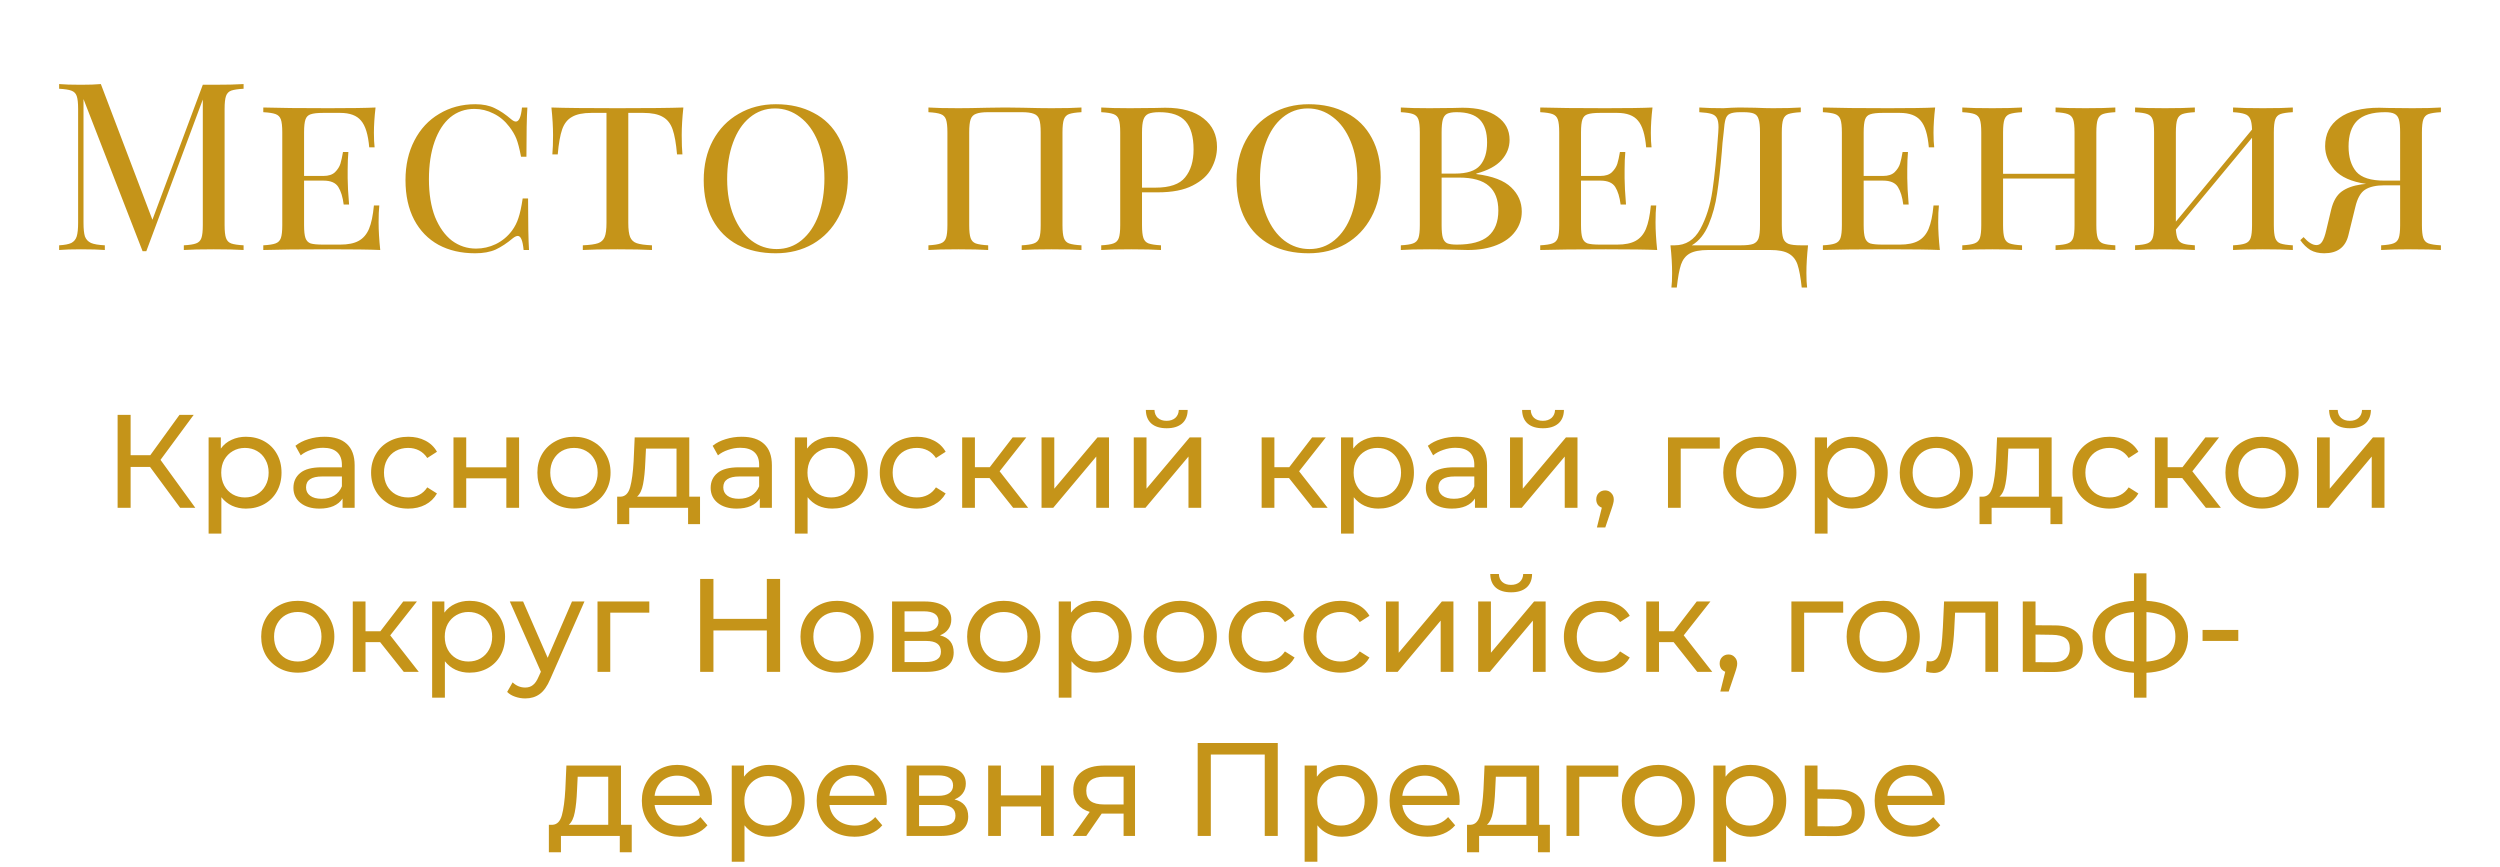
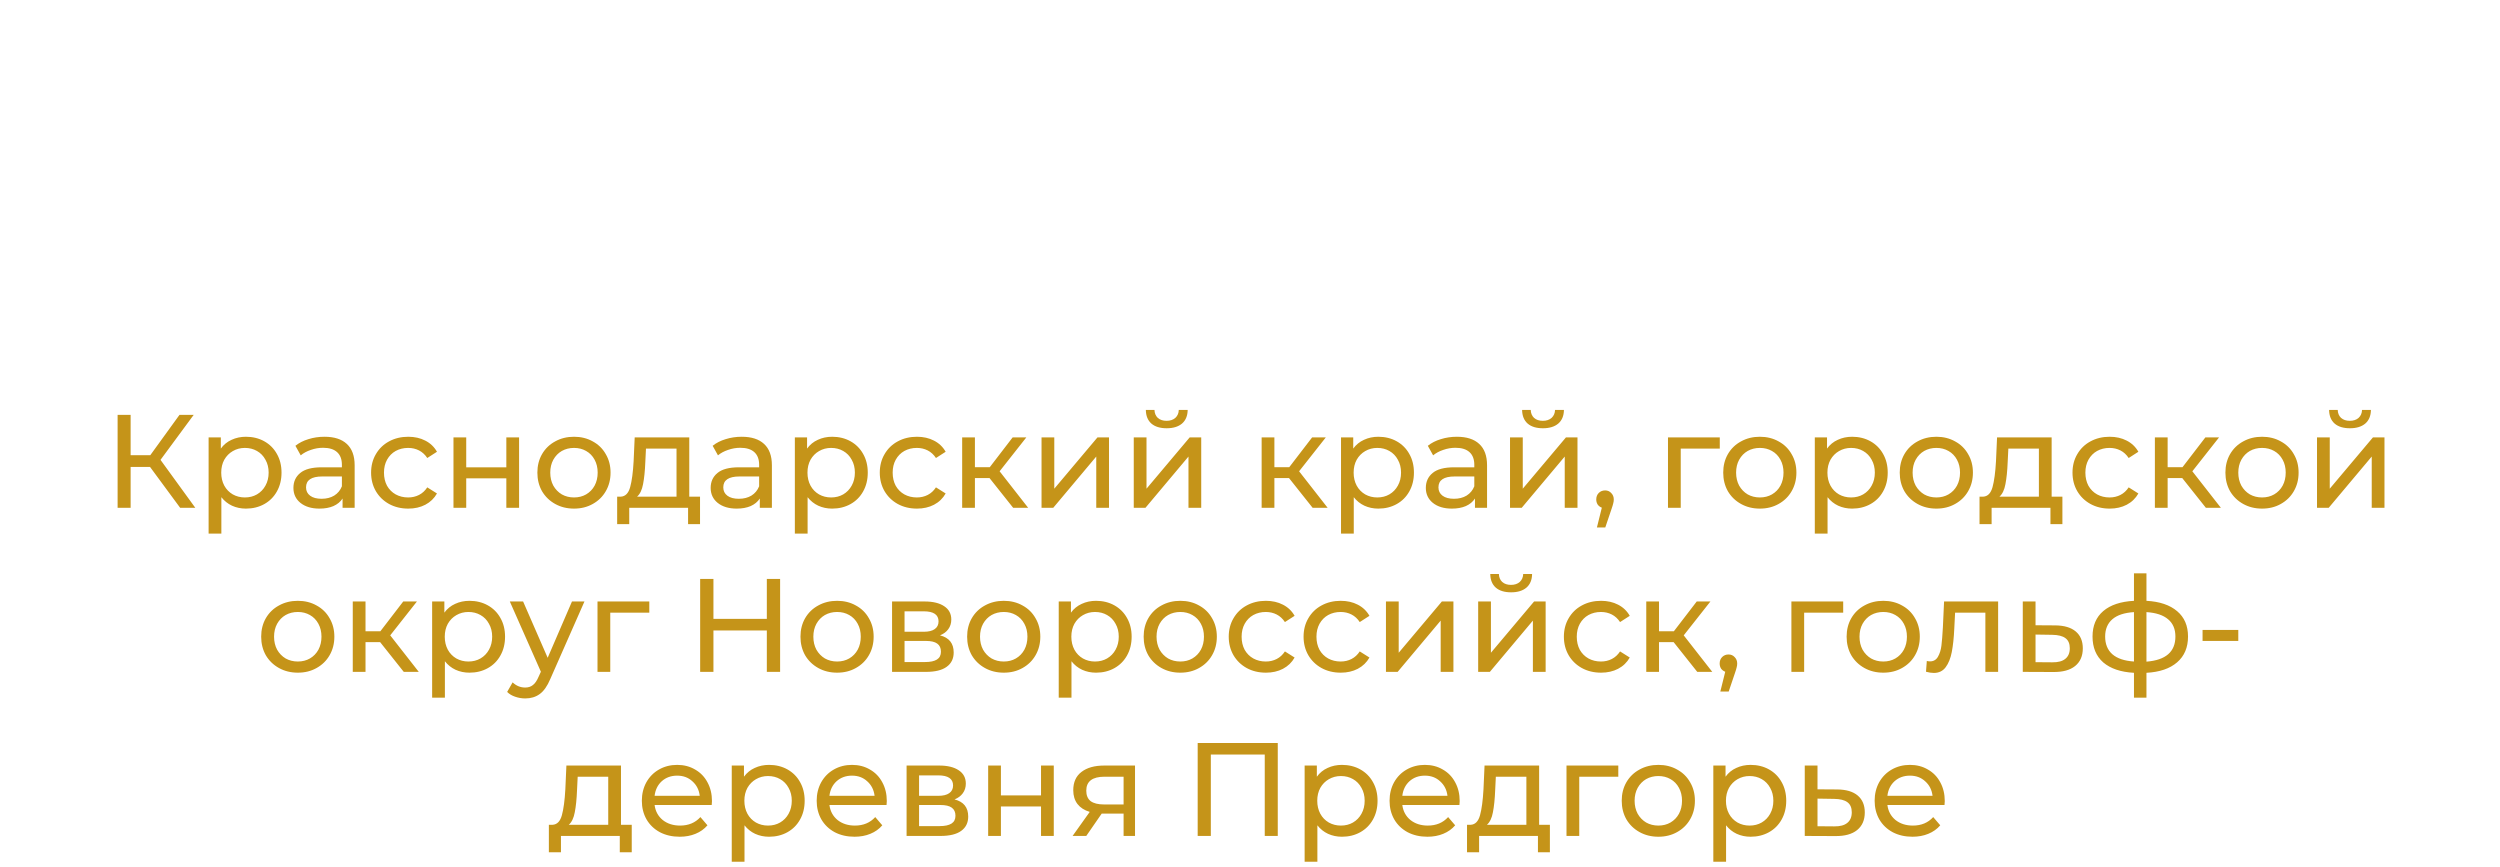
<svg xmlns="http://www.w3.org/2000/svg" width="320" height="111" viewBox="0 0 320 111" fill="none">
-   <path d="M31.179 11.36C30.459 11.4 29.929 11.48 29.589 11.6C29.269 11.72 29.049 11.95 28.929 12.29C28.809 12.63 28.749 13.18 28.749 13.94V28.82C28.749 29.58 28.809 30.13 28.929 30.47C29.049 30.81 29.269 31.04 29.589 31.16C29.929 31.28 30.459 31.36 31.179 31.4V32C30.259 31.94 28.989 31.91 27.369 31.91C25.649 31.91 24.369 31.94 23.529 32V31.4C24.249 31.36 24.769 31.28 25.089 31.16C25.429 31.04 25.659 30.81 25.779 30.47C25.899 30.13 25.959 29.58 25.959 28.82V12.74L18.729 32.15H18.249L10.689 12.68V28.52C10.689 29.3 10.749 29.88 10.869 30.26C11.009 30.64 11.269 30.92 11.649 31.1C12.029 31.26 12.619 31.36 13.419 31.4V32C12.699 31.94 11.679 31.91 10.359 31.91C9.159 31.91 8.229 31.94 7.569 32V31.4C8.269 31.36 8.789 31.26 9.129 31.1C9.469 30.92 9.699 30.64 9.819 30.26C9.939 29.86 9.999 29.28 9.999 28.52V13.94C9.999 13.18 9.939 12.63 9.819 12.29C9.699 11.95 9.469 11.72 9.129 11.6C8.809 11.48 8.289 11.4 7.569 11.36V10.76C8.229 10.82 9.159 10.85 10.359 10.85C11.399 10.85 12.249 10.82 12.909 10.76L19.509 28.13L25.959 10.85H27.369C28.989 10.85 30.259 10.82 31.179 10.76V11.36ZM48.461 28.46C48.461 29.5 48.531 30.68 48.671 32C47.371 31.94 45.181 31.91 42.101 31.91C38.401 31.91 35.601 31.94 33.701 32V31.4C34.421 31.36 34.941 31.28 35.261 31.16C35.601 31.04 35.831 30.81 35.951 30.47C36.071 30.13 36.131 29.58 36.131 28.82V16.94C36.131 16.18 36.071 15.63 35.951 15.29C35.831 14.95 35.601 14.72 35.261 14.6C34.941 14.48 34.421 14.4 33.701 14.36V13.76C35.601 13.82 38.401 13.85 42.101 13.85C44.901 13.85 46.891 13.82 48.071 13.76C47.931 14.96 47.861 16.04 47.861 17C47.861 17.78 47.891 18.4 47.951 18.86H47.261C47.121 17.22 46.771 16.08 46.211 15.44C45.671 14.78 44.781 14.45 43.541 14.45H41.351C40.631 14.45 40.101 14.51 39.761 14.63C39.441 14.73 39.221 14.95 39.101 15.29C38.981 15.63 38.921 16.18 38.921 16.94V22.52H41.411C42.051 22.52 42.541 22.36 42.881 22.04C43.221 21.7 43.451 21.34 43.571 20.96C43.691 20.56 43.801 20.06 43.901 19.46H44.591C44.531 20.14 44.501 20.88 44.501 21.68V22.82C44.501 23.6 44.561 24.72 44.681 26.18H43.991C43.871 25.22 43.641 24.47 43.301 23.93C42.961 23.39 42.331 23.12 41.411 23.12H38.921V28.82C38.921 29.58 38.981 30.13 39.101 30.47C39.221 30.81 39.441 31.04 39.761 31.16C40.101 31.26 40.631 31.31 41.351 31.31H43.541C44.541 31.31 45.331 31.15 45.911 30.83C46.491 30.51 46.931 30 47.231 29.3C47.531 28.58 47.741 27.58 47.861 26.3H48.551C48.491 26.84 48.461 27.56 48.461 28.46ZM60.843 13.34C61.823 13.34 62.653 13.51 63.333 13.85C64.013 14.17 64.723 14.65 65.463 15.29C65.683 15.47 65.873 15.56 66.033 15.56C66.433 15.56 66.693 14.96 66.813 13.76H67.503C67.423 14.96 67.383 17.06 67.383 20.06H66.693C66.493 19.02 66.293 18.25 66.093 17.75C65.893 17.25 65.593 16.74 65.193 16.22C64.633 15.48 63.963 14.92 63.183 14.54C62.403 14.14 61.583 13.94 60.723 13.94C59.543 13.94 58.513 14.3 57.633 15.02C56.773 15.74 56.103 16.78 55.623 18.14C55.143 19.5 54.903 21.1 54.903 22.94C54.903 24.82 55.163 26.43 55.683 27.77C56.223 29.09 56.943 30.1 57.843 30.8C58.763 31.48 59.793 31.82 60.933 31.82C61.813 31.82 62.653 31.63 63.453 31.25C64.273 30.85 64.963 30.28 65.523 29.54C65.903 29.02 66.183 28.47 66.363 27.89C66.563 27.31 66.743 26.48 66.903 25.4H67.593C67.593 28.54 67.633 30.74 67.713 32H67.023C66.963 31.38 66.873 30.93 66.753 30.65C66.633 30.35 66.473 30.2 66.273 30.2C66.113 30.2 65.913 30.29 65.673 30.47C64.913 31.11 64.173 31.6 63.453 31.94C62.733 32.26 61.853 32.42 60.813 32.42C59.033 32.42 57.473 32.06 56.133 31.34C54.793 30.6 53.753 29.53 53.013 28.13C52.273 26.71 51.903 25.02 51.903 23.06C51.903 21.14 52.283 19.45 53.043 17.99C53.803 16.51 54.863 15.37 56.223 14.57C57.583 13.75 59.123 13.34 60.843 13.34ZM87.471 13.76C87.331 15.08 87.26 16.26 87.26 17.3C87.26 18.34 87.29 19.16 87.35 19.76H86.66C86.54 18.36 86.35 17.29 86.091 16.55C85.831 15.81 85.41 15.28 84.831 14.96C84.251 14.62 83.421 14.45 82.341 14.45H80.421V28.52C80.421 29.36 80.501 29.97 80.66 30.35C80.82 30.73 81.1 30.99 81.501 31.13C81.9 31.27 82.55 31.36 83.451 31.4V32C82.41 31.94 80.941 31.91 79.04 31.91C77.04 31.91 75.561 31.94 74.6 32V31.4C75.501 31.36 76.15 31.27 76.55 31.13C76.951 30.99 77.231 30.73 77.391 30.35C77.55 29.97 77.63 29.36 77.63 28.52V14.45H75.71C74.63 14.45 73.8 14.62 73.221 14.96C72.641 15.28 72.221 15.81 71.96 16.55C71.701 17.29 71.51 18.36 71.391 19.76H70.701C70.76 19.12 70.79 18.3 70.79 17.3C70.79 16.26 70.721 15.08 70.581 13.76C72.24 13.82 75.061 13.85 79.04 13.85C83.001 13.85 85.811 13.82 87.471 13.76ZM99.316 13.34C101.156 13.34 102.766 13.71 104.146 14.45C105.546 15.17 106.626 16.24 107.386 17.66C108.146 19.06 108.526 20.74 108.526 22.7C108.526 24.62 108.126 26.32 107.326 27.8C106.546 29.26 105.456 30.4 104.056 31.22C102.656 32.02 101.066 32.42 99.286 32.42C97.446 32.42 95.826 32.06 94.426 31.34C93.046 30.6 91.976 29.53 91.216 28.13C90.456 26.71 90.076 25.02 90.076 23.06C90.076 21.14 90.466 19.45 91.246 17.99C92.046 16.51 93.146 15.37 94.546 14.57C95.946 13.75 97.536 13.34 99.316 13.34ZM99.196 13.88C97.976 13.88 96.896 14.27 95.956 15.05C95.036 15.81 94.326 16.88 93.826 18.26C93.326 19.62 93.076 21.18 93.076 22.94C93.076 24.72 93.356 26.29 93.916 27.65C94.476 29.01 95.236 30.06 96.196 30.8C97.156 31.52 98.226 31.88 99.406 31.88C100.626 31.88 101.696 31.5 102.616 30.74C103.556 29.96 104.276 28.89 104.776 27.53C105.276 26.15 105.526 24.58 105.526 22.82C105.526 21.04 105.246 19.47 104.686 18.11C104.126 16.75 103.366 15.71 102.406 14.99C101.446 14.25 100.376 13.88 99.196 13.88ZM138.428 14.36C137.708 14.4 137.178 14.48 136.838 14.6C136.518 14.72 136.298 14.95 136.178 15.29C136.058 15.63 135.998 16.18 135.998 16.94V28.82C135.998 29.58 136.058 30.13 136.178 30.47C136.298 30.81 136.518 31.04 136.838 31.16C137.178 31.28 137.708 31.36 138.428 31.4V32C137.588 31.94 136.308 31.91 134.588 31.91C132.988 31.91 131.718 31.94 130.778 32V31.4C131.498 31.36 132.018 31.28 132.338 31.16C132.678 31.04 132.908 30.81 133.028 30.47C133.148 30.13 133.208 29.58 133.208 28.82V16.94C133.208 16.18 133.148 15.63 133.028 15.29C132.908 14.93 132.678 14.69 132.338 14.57C131.998 14.43 131.478 14.36 130.778 14.36H126.488C125.788 14.36 125.268 14.43 124.928 14.57C124.588 14.69 124.358 14.93 124.238 15.29C124.118 15.63 124.058 16.18 124.058 16.94V28.82C124.058 29.58 124.118 30.13 124.238 30.47C124.358 30.81 124.578 31.04 124.898 31.16C125.238 31.28 125.768 31.36 126.488 31.4V32C125.568 31.94 124.298 31.91 122.678 31.91C120.958 31.91 119.678 31.94 118.838 32V31.4C119.558 31.36 120.078 31.28 120.398 31.16C120.738 31.04 120.968 30.81 121.088 30.47C121.208 30.13 121.268 29.58 121.268 28.82V16.94C121.268 16.18 121.208 15.63 121.088 15.29C120.968 14.95 120.738 14.72 120.398 14.6C120.078 14.48 119.558 14.4 118.838 14.36V13.76C119.678 13.82 120.958 13.85 122.678 13.85C123.598 13.85 124.838 13.83 126.398 13.79L128.678 13.76L130.928 13.79C132.448 13.83 133.668 13.85 134.588 13.85C136.308 13.85 137.588 13.82 138.428 13.76V14.36ZM146.177 24.62V28.82C146.177 29.58 146.237 30.13 146.357 30.47C146.477 30.81 146.697 31.04 147.017 31.16C147.357 31.28 147.887 31.36 148.607 31.4V32C147.687 31.94 146.417 31.91 144.797 31.91C143.077 31.91 141.797 31.94 140.957 32V31.4C141.677 31.36 142.197 31.28 142.517 31.16C142.857 31.04 143.087 30.81 143.207 30.47C143.327 30.13 143.387 29.58 143.387 28.82V16.94C143.387 16.18 143.327 15.63 143.207 15.29C143.087 14.95 142.857 14.72 142.517 14.6C142.197 14.48 141.677 14.4 140.957 14.36V13.76C141.797 13.82 143.017 13.85 144.617 13.85L147.857 13.82C148.237 13.8 148.667 13.79 149.147 13.79C151.287 13.79 152.927 14.25 154.067 15.17C155.207 16.07 155.777 17.28 155.777 18.8C155.777 19.76 155.537 20.68 155.057 21.56C154.597 22.44 153.797 23.17 152.657 23.75C151.537 24.33 150.047 24.62 148.187 24.62H146.177ZM148.397 14.36C147.777 14.36 147.307 14.43 146.987 14.57C146.687 14.71 146.477 14.96 146.357 15.32C146.237 15.68 146.177 16.22 146.177 16.94V24.02H147.887C149.727 24.02 150.997 23.58 151.697 22.7C152.417 21.82 152.777 20.63 152.777 19.13C152.777 17.51 152.437 16.31 151.757 15.53C151.077 14.75 149.957 14.36 148.397 14.36ZM167.519 13.34C169.359 13.34 170.969 13.71 172.349 14.45C173.749 15.17 174.829 16.24 175.589 17.66C176.349 19.06 176.729 20.74 176.729 22.7C176.729 24.62 176.329 26.32 175.529 27.8C174.749 29.26 173.659 30.4 172.259 31.22C170.859 32.02 169.269 32.42 167.489 32.42C165.649 32.42 164.029 32.06 162.629 31.34C161.249 30.6 160.179 29.53 159.419 28.13C158.659 26.71 158.279 25.02 158.279 23.06C158.279 21.14 158.669 19.45 159.449 17.99C160.249 16.51 161.349 15.37 162.749 14.57C164.149 13.75 165.739 13.34 167.519 13.34ZM167.399 13.88C166.179 13.88 165.099 14.27 164.159 15.05C163.239 15.81 162.529 16.88 162.029 18.26C161.529 19.62 161.279 21.18 161.279 22.94C161.279 24.72 161.559 26.29 162.119 27.65C162.679 29.01 163.439 30.06 164.399 30.8C165.359 31.52 166.429 31.88 167.609 31.88C168.829 31.88 169.899 31.5 170.819 30.74C171.759 29.96 172.479 28.89 172.979 27.53C173.479 26.15 173.729 24.58 173.729 22.82C173.729 21.04 173.449 19.47 172.889 18.11C172.329 16.75 171.569 15.71 170.609 14.99C169.649 14.25 168.579 13.88 167.399 13.88ZM188.967 22.28C191.047 22.54 192.537 23.11 193.437 23.99C194.337 24.85 194.787 25.88 194.787 27.08C194.787 28.04 194.507 28.89 193.947 29.63C193.407 30.37 192.617 30.95 191.577 31.37C190.537 31.79 189.307 32 187.887 32C187.387 32 186.957 31.99 186.597 31.97C185.357 31.93 184.167 31.91 183.027 31.91C181.387 31.91 180.147 31.94 179.307 32V31.4C180.027 31.36 180.547 31.28 180.867 31.16C181.207 31.04 181.437 30.81 181.557 30.47C181.677 30.13 181.737 29.58 181.737 28.82V16.94C181.737 16.18 181.677 15.63 181.557 15.29C181.437 14.95 181.207 14.72 180.867 14.6C180.547 14.48 180.027 14.4 179.307 14.36V13.76C180.147 13.82 181.367 13.85 182.967 13.85L186.027 13.82C186.367 13.8 186.757 13.79 187.197 13.79C189.137 13.79 190.627 14.17 191.667 14.93C192.707 15.67 193.227 16.66 193.227 17.9C193.227 18.86 192.887 19.72 192.207 20.48C191.527 21.24 190.447 21.82 188.967 22.22V22.28ZM186.447 14.36C185.907 14.36 185.497 14.43 185.217 14.57C184.957 14.71 184.777 14.96 184.677 15.32C184.577 15.68 184.527 16.22 184.527 16.94V22.22H186.237C187.777 22.22 188.847 21.87 189.447 21.17C190.047 20.47 190.347 19.49 190.347 18.23C190.347 16.93 190.037 15.96 189.417 15.32C188.797 14.68 187.807 14.36 186.447 14.36ZM186.477 31.31C188.297 31.31 189.637 30.95 190.497 30.23C191.357 29.49 191.787 28.4 191.787 26.96C191.787 25.56 191.387 24.51 190.587 23.81C189.787 23.09 188.507 22.73 186.747 22.73H184.527V28.82C184.527 29.54 184.577 30.07 184.677 30.41C184.777 30.75 184.957 30.99 185.217 31.13C185.497 31.25 185.917 31.31 186.477 31.31ZM211.909 28.46C211.909 29.5 211.979 30.68 212.119 32C210.819 31.94 208.629 31.91 205.549 31.91C201.849 31.91 199.049 31.94 197.149 32V31.4C197.869 31.36 198.389 31.28 198.709 31.16C199.049 31.04 199.279 30.81 199.399 30.47C199.519 30.13 199.579 29.58 199.579 28.82V16.94C199.579 16.18 199.519 15.63 199.399 15.29C199.279 14.95 199.049 14.72 198.709 14.6C198.389 14.48 197.869 14.4 197.149 14.36V13.76C199.049 13.82 201.849 13.85 205.549 13.85C208.349 13.85 210.339 13.82 211.519 13.76C211.379 14.96 211.309 16.04 211.309 17C211.309 17.78 211.339 18.4 211.399 18.86H210.709C210.569 17.22 210.219 16.08 209.659 15.44C209.119 14.78 208.229 14.45 206.989 14.45H204.799C204.079 14.45 203.549 14.51 203.209 14.63C202.889 14.73 202.669 14.95 202.549 15.29C202.429 15.63 202.369 16.18 202.369 16.94V22.52H204.859C205.499 22.52 205.989 22.36 206.329 22.04C206.669 21.7 206.899 21.34 207.019 20.96C207.139 20.56 207.249 20.06 207.349 19.46H208.039C207.979 20.14 207.949 20.88 207.949 21.68V22.82C207.949 23.6 208.009 24.72 208.129 26.18H207.439C207.319 25.22 207.089 24.47 206.749 23.93C206.409 23.39 205.779 23.12 204.859 23.12H202.369V28.82C202.369 29.58 202.429 30.13 202.549 30.47C202.669 30.81 202.889 31.04 203.209 31.16C203.549 31.26 204.079 31.31 204.799 31.31H206.989C207.989 31.31 208.779 31.15 209.359 30.83C209.939 30.51 210.379 30 210.679 29.3C210.979 28.58 211.189 27.58 211.309 26.3H211.999C211.939 26.84 211.909 27.56 211.909 28.46ZM231.43 31.4C231.29 32.72 231.22 33.9 231.22 34.94C231.22 35.74 231.25 36.36 231.31 36.8H230.62C230.48 35.5 230.3 34.52 230.08 33.86C229.86 33.22 229.48 32.75 228.94 32.45C228.42 32.15 227.64 32 226.6 32H218.65C217.61 32 216.82 32.15 216.28 32.45C215.76 32.75 215.39 33.22 215.17 33.86C214.95 34.52 214.77 35.5 214.63 36.8H213.94C214 36.36 214.03 35.74 214.03 34.94C214.03 33.9 213.96 32.72 213.82 31.4H214.36C215.78 31.4 216.87 30.71 217.63 29.33C218.39 27.93 218.91 26.29 219.19 24.41C219.47 22.53 219.72 20.04 219.94 16.94C219.96 16.78 219.97 16.56 219.97 16.28C219.97 15.76 219.9 15.37 219.76 15.11C219.62 14.85 219.38 14.67 219.04 14.57C218.7 14.47 218.19 14.4 217.51 14.36V13.76C218.35 13.82 219.38 13.85 220.6 13.85C220.82 13.85 221.17 13.83 221.65 13.79L222.64 13.76L224.65 13.79C225.57 13.83 226.33 13.85 226.93 13.85C228.47 13.85 229.66 13.82 230.5 13.76V14.36C229.78 14.4 229.25 14.48 228.91 14.6C228.59 14.72 228.37 14.95 228.25 15.29C228.13 15.63 228.07 16.18 228.07 16.94V28.82C228.07 29.58 228.13 30.14 228.25 30.5C228.37 30.84 228.6 31.08 228.94 31.22C229.28 31.34 229.8 31.4 230.5 31.4H231.43ZM225.28 16.94C225.28 16.18 225.22 15.62 225.1 15.26C225 14.9 224.8 14.66 224.5 14.54C224.22 14.42 223.77 14.36 223.15 14.36H222.76C222.14 14.36 221.69 14.43 221.41 14.57C221.15 14.69 220.97 14.92 220.87 15.26C220.77 15.58 220.69 16.14 220.63 16.94C220.57 17.4 220.52 17.85 220.48 18.29C220.46 18.71 220.43 19.1 220.39 19.46C220.21 21.56 220.01 23.32 219.79 24.74C219.59 26.16 219.23 27.49 218.71 28.73C218.19 29.97 217.47 30.86 216.55 31.4H222.85C223.55 31.4 224.07 31.34 224.41 31.22C224.75 31.08 224.98 30.84 225.1 30.5C225.22 30.14 225.28 29.58 225.28 28.82V16.94ZM248.09 28.46C248.09 29.5 248.16 30.68 248.3 32C247 31.94 244.81 31.91 241.73 31.91C238.03 31.91 235.23 31.94 233.33 32V31.4C234.05 31.36 234.57 31.28 234.89 31.16C235.23 31.04 235.46 30.81 235.58 30.47C235.7 30.13 235.76 29.58 235.76 28.82V16.94C235.76 16.18 235.7 15.63 235.58 15.29C235.46 14.95 235.23 14.72 234.89 14.6C234.57 14.48 234.05 14.4 233.33 14.36V13.76C235.23 13.82 238.03 13.85 241.73 13.85C244.53 13.85 246.52 13.82 247.7 13.76C247.56 14.96 247.49 16.04 247.49 17C247.49 17.78 247.52 18.4 247.58 18.86H246.89C246.75 17.22 246.4 16.08 245.84 15.44C245.3 14.78 244.41 14.45 243.17 14.45H240.98C240.26 14.45 239.73 14.51 239.39 14.63C239.07 14.73 238.85 14.95 238.73 15.29C238.61 15.63 238.55 16.18 238.55 16.94V22.52H241.04C241.68 22.52 242.17 22.36 242.51 22.04C242.85 21.7 243.08 21.34 243.2 20.96C243.32 20.56 243.43 20.06 243.53 19.46H244.22C244.16 20.14 244.13 20.88 244.13 21.68V22.82C244.13 23.6 244.19 24.72 244.31 26.18H243.62C243.5 25.22 243.27 24.47 242.93 23.93C242.59 23.39 241.96 23.12 241.04 23.12H238.55V28.82C238.55 29.58 238.61 30.13 238.73 30.47C238.85 30.81 239.07 31.04 239.39 31.16C239.73 31.26 240.26 31.31 240.98 31.31H243.17C244.17 31.31 244.96 31.15 245.54 30.83C246.12 30.51 246.56 30 246.86 29.3C247.16 28.58 247.37 27.58 247.49 26.3H248.18C248.12 26.84 248.09 27.56 248.09 28.46ZM270.762 14.36C270.042 14.4 269.512 14.48 269.172 14.6C268.852 14.72 268.632 14.95 268.512 15.29C268.392 15.63 268.332 16.18 268.332 16.94V28.82C268.332 29.58 268.392 30.13 268.512 30.47C268.632 30.81 268.852 31.04 269.172 31.16C269.512 31.28 270.042 31.36 270.762 31.4V32C269.922 31.94 268.642 31.91 266.922 31.91C265.322 31.91 264.052 31.94 263.112 32V31.4C263.832 31.36 264.352 31.28 264.672 31.16C265.012 31.04 265.242 30.81 265.362 30.47C265.482 30.13 265.542 29.58 265.542 28.82V22.85H256.392V28.82C256.392 29.58 256.452 30.13 256.572 30.47C256.692 30.81 256.912 31.04 257.232 31.16C257.572 31.28 258.102 31.36 258.822 31.4V32C257.902 31.94 256.632 31.91 255.012 31.91C253.292 31.91 252.012 31.94 251.172 32V31.4C251.892 31.36 252.412 31.28 252.732 31.16C253.072 31.04 253.302 30.81 253.422 30.47C253.542 30.13 253.602 29.58 253.602 28.82V16.94C253.602 16.18 253.542 15.63 253.422 15.29C253.302 14.95 253.072 14.72 252.732 14.6C252.412 14.48 251.892 14.4 251.172 14.36V13.76C252.012 13.82 253.292 13.85 255.012 13.85C256.612 13.85 257.882 13.82 258.822 13.76V14.36C258.102 14.4 257.572 14.48 257.232 14.6C256.912 14.72 256.692 14.95 256.572 15.29C256.452 15.63 256.392 16.18 256.392 16.94V22.25H265.542V16.94C265.542 16.18 265.482 15.63 265.362 15.29C265.242 14.95 265.012 14.72 264.672 14.6C264.352 14.48 263.832 14.4 263.112 14.36V13.76C264.032 13.82 265.302 13.85 266.922 13.85C268.642 13.85 269.922 13.82 270.762 13.76V14.36ZM293.481 14.36C292.761 14.4 292.231 14.48 291.891 14.6C291.571 14.72 291.351 14.95 291.231 15.29C291.111 15.63 291.051 16.18 291.051 16.94V28.82C291.051 29.58 291.111 30.13 291.231 30.47C291.351 30.81 291.571 31.04 291.891 31.16C292.231 31.28 292.761 31.36 293.481 31.4V32C292.641 31.94 291.361 31.91 289.641 31.91C288.021 31.91 286.751 31.94 285.831 32V31.4C286.551 31.36 287.071 31.28 287.391 31.16C287.731 31.04 287.961 30.81 288.081 30.47C288.201 30.13 288.261 29.58 288.261 28.82V17.63L278.511 29.39C278.551 29.95 278.641 30.37 278.781 30.65C278.921 30.91 279.151 31.09 279.471 31.19C279.791 31.29 280.281 31.36 280.941 31.4V32C280.021 31.94 278.751 31.91 277.131 31.91C275.411 31.91 274.131 31.94 273.291 32V31.4C274.011 31.36 274.531 31.28 274.851 31.16C275.191 31.04 275.421 30.81 275.541 30.47C275.661 30.13 275.721 29.58 275.721 28.82V16.94C275.721 16.18 275.661 15.63 275.541 15.29C275.421 14.95 275.191 14.72 274.851 14.6C274.531 14.48 274.011 14.4 273.291 14.36V13.76C274.131 13.82 275.411 13.85 277.131 13.85C278.731 13.85 280.001 13.82 280.941 13.76V14.36C280.221 14.4 279.691 14.48 279.351 14.6C279.031 14.72 278.811 14.95 278.691 15.29C278.571 15.63 278.511 16.18 278.511 16.94V28.37L288.261 16.58C288.241 15.94 288.161 15.48 288.021 15.2C287.881 14.9 287.651 14.7 287.331 14.6C287.011 14.48 286.511 14.4 285.831 14.36V13.76C286.751 13.82 288.021 13.85 289.641 13.85C291.361 13.85 292.641 13.82 293.481 13.76V14.36ZM312.436 14.36C311.716 14.4 311.186 14.48 310.846 14.6C310.526 14.72 310.306 14.95 310.186 15.29C310.066 15.63 310.006 16.18 310.006 16.94V28.82C310.006 29.58 310.066 30.13 310.186 30.47C310.306 30.81 310.526 31.04 310.846 31.16C311.186 31.28 311.716 31.36 312.436 31.4V32C311.596 31.94 310.316 31.91 308.596 31.91C306.996 31.91 305.726 31.94 304.786 32V31.4C305.506 31.36 306.026 31.28 306.346 31.16C306.686 31.04 306.916 30.81 307.036 30.47C307.156 30.13 307.216 29.58 307.216 28.82V23.72H305.206C304.126 23.72 303.296 23.91 302.716 24.29C302.156 24.65 301.746 25.38 301.486 26.48L300.586 30.14C300.206 31.66 299.176 32.42 297.496 32.42C296.816 32.42 296.226 32.28 295.726 32C295.246 31.7 294.816 31.28 294.436 30.74L294.856 30.35C295.456 31.03 296.006 31.37 296.506 31.37C296.806 31.37 297.046 31.23 297.226 30.95C297.426 30.65 297.606 30.15 297.766 29.45L298.396 26.81C298.656 25.75 299.096 24.99 299.716 24.53C300.336 24.07 301.186 23.76 302.266 23.6C302.546 23.56 302.746 23.54 302.866 23.54C300.986 23.26 299.636 22.66 298.816 21.74C298.016 20.8 297.616 19.79 297.616 18.71C297.616 17.17 298.216 15.97 299.416 15.11C300.616 14.23 302.326 13.79 304.546 13.79C304.986 13.79 305.376 13.8 305.716 13.82L308.776 13.85C310.376 13.85 311.596 13.82 312.436 13.76V14.36ZM300.616 18.74C300.616 20.12 300.946 21.2 301.606 21.98C302.266 22.74 303.466 23.12 305.206 23.12H307.216V16.94C307.216 16.22 307.166 15.68 307.066 15.32C306.966 14.96 306.776 14.71 306.496 14.57C306.236 14.43 305.836 14.36 305.296 14.36C303.636 14.36 302.436 14.73 301.696 15.47C300.976 16.21 300.616 17.3 300.616 18.74Z" fill="#C59419" />
  <path d="M19.202 59.764H16.72V65H15.054V53.1H16.72V58.268H19.236L22.976 53.1H24.795L20.545 58.863L24.999 65H23.061L19.202 59.764ZM31.479 55.905C32.351 55.905 33.133 56.098 33.825 56.483C34.516 56.868 35.054 57.407 35.44 58.098C35.836 58.789 36.035 59.588 36.035 60.495C36.035 61.402 35.836 62.206 35.44 62.909C35.054 63.6 34.516 64.139 33.825 64.524C33.133 64.909 32.351 65.102 31.479 65.102C30.833 65.102 30.238 64.977 29.694 64.728C29.161 64.479 28.708 64.116 28.334 63.64V68.298H26.702V55.99H28.266V57.418C28.628 56.919 29.087 56.545 29.643 56.296C30.198 56.035 30.81 55.905 31.479 55.905ZM31.343 63.674C31.921 63.674 32.436 63.544 32.89 63.283C33.354 63.011 33.717 62.637 33.978 62.161C34.25 61.674 34.386 61.118 34.386 60.495C34.386 59.872 34.25 59.322 33.978 58.846C33.717 58.359 33.354 57.985 32.89 57.724C32.436 57.463 31.921 57.333 31.343 57.333C30.776 57.333 30.26 57.469 29.796 57.741C29.342 58.002 28.98 58.37 28.708 58.846C28.447 59.322 28.317 59.872 28.317 60.495C28.317 61.118 28.447 61.674 28.708 62.161C28.968 62.637 29.331 63.011 29.796 63.283C30.26 63.544 30.776 63.674 31.343 63.674ZM41.536 55.905C42.782 55.905 43.734 56.211 44.392 56.823C45.06 57.435 45.395 58.347 45.395 59.56V65H43.848V63.81C43.576 64.229 43.185 64.552 42.675 64.779C42.176 64.994 41.581 65.102 40.89 65.102C39.881 65.102 39.071 64.858 38.459 64.371C37.858 63.884 37.558 63.243 37.558 62.45C37.558 61.657 37.847 61.022 38.425 60.546C39.003 60.059 39.921 59.815 41.179 59.815H43.763V59.492C43.763 58.789 43.559 58.251 43.151 57.877C42.743 57.503 42.142 57.316 41.349 57.316C40.816 57.316 40.295 57.407 39.785 57.588C39.275 57.758 38.844 57.99 38.493 58.285L37.813 57.061C38.277 56.687 38.833 56.404 39.479 56.211C40.125 56.007 40.81 55.905 41.536 55.905ZM41.162 63.844C41.785 63.844 42.323 63.708 42.777 63.436C43.23 63.153 43.559 62.756 43.763 62.246V60.988H41.247C39.864 60.988 39.173 61.453 39.173 62.382C39.173 62.835 39.348 63.192 39.7 63.453C40.051 63.714 40.538 63.844 41.162 63.844ZM52.26 65.102C51.342 65.102 50.521 64.904 49.795 64.507C49.081 64.11 48.52 63.566 48.112 62.875C47.704 62.172 47.5 61.379 47.5 60.495C47.5 59.611 47.704 58.823 48.112 58.132C48.52 57.429 49.081 56.885 49.795 56.5C50.521 56.103 51.342 55.905 52.26 55.905C53.076 55.905 53.802 56.069 54.436 56.398C55.082 56.727 55.581 57.203 55.932 57.826L54.691 58.625C54.408 58.194 54.057 57.871 53.637 57.656C53.218 57.441 52.753 57.333 52.243 57.333C51.654 57.333 51.121 57.463 50.645 57.724C50.181 57.985 49.812 58.359 49.54 58.846C49.28 59.322 49.149 59.872 49.149 60.495C49.149 61.13 49.28 61.691 49.54 62.178C49.812 62.654 50.181 63.022 50.645 63.283C51.121 63.544 51.654 63.674 52.243 63.674C52.753 63.674 53.218 63.566 53.637 63.351C54.057 63.136 54.408 62.813 54.691 62.382L55.932 63.164C55.581 63.787 55.082 64.269 54.436 64.609C53.802 64.938 53.076 65.102 52.26 65.102ZM58.045 55.99H59.677V59.815H64.811V55.99H66.443V65H64.811V61.226H59.677V65H58.045V55.99ZM73.476 65.102C72.58 65.102 71.776 64.904 71.062 64.507C70.348 64.11 69.787 63.566 69.379 62.875C68.982 62.172 68.784 61.379 68.784 60.495C68.784 59.611 68.982 58.823 69.379 58.132C69.787 57.429 70.348 56.885 71.062 56.5C71.776 56.103 72.58 55.905 73.476 55.905C74.371 55.905 75.17 56.103 75.873 56.5C76.587 56.885 77.142 57.429 77.539 58.132C77.947 58.823 78.151 59.611 78.151 60.495C78.151 61.379 77.947 62.172 77.539 62.875C77.142 63.566 76.587 64.11 75.873 64.507C75.17 64.904 74.371 65.102 73.476 65.102ZM73.476 63.674C74.054 63.674 74.569 63.544 75.023 63.283C75.487 63.011 75.85 62.637 76.111 62.161C76.371 61.674 76.502 61.118 76.502 60.495C76.502 59.872 76.371 59.322 76.111 58.846C75.85 58.359 75.487 57.985 75.023 57.724C74.569 57.463 74.054 57.333 73.476 57.333C72.898 57.333 72.376 57.463 71.912 57.724C71.458 57.985 71.096 58.359 70.824 58.846C70.563 59.322 70.433 59.872 70.433 60.495C70.433 61.118 70.563 61.674 70.824 62.161C71.096 62.637 71.458 63.011 71.912 63.283C72.376 63.544 72.898 63.674 73.476 63.674ZM89.604 63.572V67.091H88.074V65H80.543V67.091H78.996V63.572H79.472C80.05 63.538 80.447 63.13 80.662 62.348C80.877 61.566 81.025 60.461 81.104 59.033L81.24 55.99H88.227V63.572H89.604ZM82.6 59.152C82.555 60.285 82.458 61.226 82.311 61.974C82.175 62.711 81.92 63.243 81.546 63.572H86.595V57.418H82.685L82.6 59.152ZM94.943 55.905C96.19 55.905 97.142 56.211 97.799 56.823C98.468 57.435 98.802 58.347 98.802 59.56V65H97.255V63.81C96.983 64.229 96.592 64.552 96.082 64.779C95.583 64.994 94.988 65.102 94.297 65.102C93.288 65.102 92.478 64.858 91.866 64.371C91.265 63.884 90.965 63.243 90.965 62.45C90.965 61.657 91.254 61.022 91.832 60.546C92.41 60.059 93.328 59.815 94.586 59.815H97.17V59.492C97.17 58.789 96.966 58.251 96.558 57.877C96.15 57.503 95.549 57.316 94.756 57.316C94.223 57.316 93.702 57.407 93.192 57.588C92.682 57.758 92.251 57.99 91.9 58.285L91.22 57.061C91.685 56.687 92.24 56.404 92.886 56.211C93.532 56.007 94.218 55.905 94.943 55.905ZM94.569 63.844C95.192 63.844 95.731 63.708 96.184 63.436C96.637 63.153 96.966 62.756 97.17 62.246V60.988H94.654C93.271 60.988 92.58 61.453 92.58 62.382C92.58 62.835 92.756 63.192 93.107 63.453C93.458 63.714 93.946 63.844 94.569 63.844ZM106.518 55.905C107.39 55.905 108.172 56.098 108.864 56.483C109.555 56.868 110.093 57.407 110.479 58.098C110.875 58.789 111.074 59.588 111.074 60.495C111.074 61.402 110.875 62.206 110.479 62.909C110.093 63.6 109.555 64.139 108.864 64.524C108.172 64.909 107.39 65.102 106.518 65.102C105.872 65.102 105.277 64.977 104.733 64.728C104.2 64.479 103.747 64.116 103.373 63.64V68.298H101.741V55.99H103.305V57.418C103.667 56.919 104.126 56.545 104.682 56.296C105.237 56.035 105.849 55.905 106.518 55.905ZM106.382 63.674C106.96 63.674 107.475 63.544 107.929 63.283C108.393 63.011 108.756 62.637 109.017 62.161C109.289 61.674 109.425 61.118 109.425 60.495C109.425 59.872 109.289 59.322 109.017 58.846C108.756 58.359 108.393 57.985 107.929 57.724C107.475 57.463 106.96 57.333 106.382 57.333C105.815 57.333 105.299 57.469 104.835 57.741C104.381 58.002 104.019 58.37 103.747 58.846C103.486 59.322 103.356 59.872 103.356 60.495C103.356 61.118 103.486 61.674 103.747 62.161C104.007 62.637 104.37 63.011 104.835 63.283C105.299 63.544 105.815 63.674 106.382 63.674ZM117.372 65.102C116.454 65.102 115.632 64.904 114.907 64.507C114.193 64.11 113.632 63.566 113.224 62.875C112.816 62.172 112.612 61.379 112.612 60.495C112.612 59.611 112.816 58.823 113.224 58.132C113.632 57.429 114.193 56.885 114.907 56.5C115.632 56.103 116.454 55.905 117.372 55.905C118.188 55.905 118.913 56.069 119.548 56.398C120.194 56.727 120.692 57.203 121.044 57.826L119.803 58.625C119.519 58.194 119.168 57.871 118.749 57.656C118.329 57.441 117.865 57.333 117.355 57.333C116.765 57.333 116.233 57.463 115.757 57.724C115.292 57.985 114.924 58.359 114.652 58.846C114.391 59.322 114.261 59.872 114.261 60.495C114.261 61.13 114.391 61.691 114.652 62.178C114.924 62.654 115.292 63.022 115.757 63.283C116.233 63.544 116.765 63.674 117.355 63.674C117.865 63.674 118.329 63.566 118.749 63.351C119.168 63.136 119.519 62.813 119.803 62.382L121.044 63.164C120.692 63.787 120.194 64.269 119.548 64.609C118.913 64.938 118.188 65.102 117.372 65.102ZM126.659 61.192H124.789V65H123.157V55.99H124.789V59.798H126.693L129.617 55.99H131.368L127.951 60.325L131.606 65H129.685L126.659 61.192ZM133.317 55.99H134.949V62.552L140.474 55.99H141.953V65H140.321V58.438L134.813 65H133.317V55.99ZM145.121 55.99H146.753V62.552L152.278 55.99H153.757V65H152.125V58.438L146.617 65H145.121V55.99ZM149.337 54.817C148.498 54.817 147.846 54.619 147.382 54.222C146.917 53.814 146.679 53.23 146.668 52.471H147.773C147.784 52.89 147.926 53.23 148.198 53.491C148.481 53.74 148.855 53.865 149.32 53.865C149.784 53.865 150.158 53.74 150.442 53.491C150.725 53.23 150.872 52.89 150.884 52.471H152.023C152.011 53.23 151.768 53.814 151.292 54.222C150.816 54.619 150.164 54.817 149.337 54.817ZM164.992 61.192H163.122V65H161.49V55.99H163.122V59.798H165.026L167.95 55.99H169.701L166.284 60.325L169.939 65H168.018L164.992 61.192ZM176.427 55.905C177.3 55.905 178.082 56.098 178.773 56.483C179.464 56.868 180.003 57.407 180.388 58.098C180.785 58.789 180.983 59.588 180.983 60.495C180.983 61.402 180.785 62.206 180.388 62.909C180.003 63.6 179.464 64.139 178.773 64.524C178.082 64.909 177.3 65.102 176.427 65.102C175.781 65.102 175.186 64.977 174.642 64.728C174.109 64.479 173.656 64.116 173.282 63.64V68.298H171.65V55.99H173.214V57.418C173.577 56.919 174.036 56.545 174.591 56.296C175.146 56.035 175.758 55.905 176.427 55.905ZM176.291 63.674C176.869 63.674 177.385 63.544 177.838 63.283C178.303 63.011 178.665 62.637 178.926 62.161C179.198 61.674 179.334 61.118 179.334 60.495C179.334 59.872 179.198 59.322 178.926 58.846C178.665 58.359 178.303 57.985 177.838 57.724C177.385 57.463 176.869 57.333 176.291 57.333C175.724 57.333 175.209 57.469 174.744 57.741C174.291 58.002 173.928 58.37 173.656 58.846C173.395 59.322 173.265 59.872 173.265 60.495C173.265 61.118 173.395 61.674 173.656 62.161C173.917 62.637 174.279 63.011 174.744 63.283C175.209 63.544 175.724 63.674 176.291 63.674ZM186.484 55.905C187.731 55.905 188.683 56.211 189.34 56.823C190.009 57.435 190.343 58.347 190.343 59.56V65H188.796V63.81C188.524 64.229 188.133 64.552 187.623 64.779C187.124 64.994 186.529 65.102 185.838 65.102C184.829 65.102 184.019 64.858 183.407 64.371C182.806 63.884 182.506 63.243 182.506 62.45C182.506 61.657 182.795 61.022 183.373 60.546C183.951 60.059 184.869 59.815 186.127 59.815H188.711V59.492C188.711 58.789 188.507 58.251 188.099 57.877C187.691 57.503 187.09 57.316 186.297 57.316C185.764 57.316 185.243 57.407 184.733 57.588C184.223 57.758 183.792 57.99 183.441 58.285L182.761 57.061C183.226 56.687 183.781 56.404 184.427 56.211C185.073 56.007 185.759 55.905 186.484 55.905ZM186.11 63.844C186.733 63.844 187.272 63.708 187.725 63.436C188.178 63.153 188.507 62.756 188.711 62.246V60.988H186.195C184.812 60.988 184.121 61.453 184.121 62.382C184.121 62.835 184.297 63.192 184.648 63.453C184.999 63.714 185.487 63.844 186.11 63.844ZM193.282 55.99H194.914V62.552L200.439 55.99H201.918V65H200.286V58.438L194.778 65H193.282V55.99ZM197.498 54.817C196.659 54.817 196.007 54.619 195.543 54.222C195.078 53.814 194.84 53.23 194.829 52.471H195.934C195.945 52.89 196.087 53.23 196.359 53.491C196.642 53.74 197.016 53.865 197.481 53.865C197.945 53.865 198.319 53.74 198.603 53.491C198.886 53.23 199.033 52.89 199.045 52.471H200.184C200.172 53.23 199.929 53.814 199.453 54.222C198.977 54.619 198.325 54.817 197.498 54.817ZM205.459 62.773C205.777 62.773 206.037 62.886 206.241 63.113C206.457 63.328 206.564 63.6 206.564 63.929C206.564 64.099 206.542 64.263 206.496 64.422C206.462 64.581 206.389 64.824 206.275 65.153L205.476 67.516H204.405L205.034 64.983C204.819 64.904 204.643 64.773 204.507 64.592C204.383 64.399 204.32 64.178 204.32 63.929C204.32 63.589 204.428 63.311 204.643 63.096C204.859 62.881 205.131 62.773 205.459 62.773ZM220.132 57.418H215.134V65H213.502V55.99H220.132V57.418ZM225.264 65.102C224.368 65.102 223.564 64.904 222.85 64.507C222.136 64.11 221.575 63.566 221.167 62.875C220.77 62.172 220.572 61.379 220.572 60.495C220.572 59.611 220.77 58.823 221.167 58.132C221.575 57.429 222.136 56.885 222.85 56.5C223.564 56.103 224.368 55.905 225.264 55.905C226.159 55.905 226.958 56.103 227.661 56.5C228.375 56.885 228.93 57.429 229.327 58.132C229.735 58.823 229.939 59.611 229.939 60.495C229.939 61.379 229.735 62.172 229.327 62.875C228.93 63.566 228.375 64.11 227.661 64.507C226.958 64.904 226.159 65.102 225.264 65.102ZM225.264 63.674C225.842 63.674 226.357 63.544 226.811 63.283C227.275 63.011 227.638 62.637 227.899 62.161C228.159 61.674 228.29 61.118 228.29 60.495C228.29 59.872 228.159 59.322 227.899 58.846C227.638 58.359 227.275 57.985 226.811 57.724C226.357 57.463 225.842 57.333 225.264 57.333C224.686 57.333 224.164 57.463 223.7 57.724C223.246 57.985 222.884 58.359 222.612 58.846C222.351 59.322 222.221 59.872 222.221 60.495C222.221 61.118 222.351 61.674 222.612 62.161C222.884 62.637 223.246 63.011 223.7 63.283C224.164 63.544 224.686 63.674 225.264 63.674ZM237.072 55.905C237.945 55.905 238.727 56.098 239.418 56.483C240.11 56.868 240.648 57.407 241.033 58.098C241.43 58.789 241.628 59.588 241.628 60.495C241.628 61.402 241.43 62.206 241.033 62.909C240.648 63.6 240.11 64.139 239.418 64.524C238.727 64.909 237.945 65.102 237.072 65.102C236.426 65.102 235.831 64.977 235.287 64.728C234.755 64.479 234.301 64.116 233.927 63.64V68.298H232.295V55.99H233.859V57.418C234.222 56.919 234.681 56.545 235.236 56.296C235.792 56.035 236.404 55.905 237.072 55.905ZM236.936 63.674C237.514 63.674 238.03 63.544 238.483 63.283C238.948 63.011 239.311 62.637 239.571 62.161C239.843 61.674 239.979 61.118 239.979 60.495C239.979 59.872 239.843 59.322 239.571 58.846C239.311 58.359 238.948 57.985 238.483 57.724C238.03 57.463 237.514 57.333 236.936 57.333C236.37 57.333 235.854 57.469 235.389 57.741C234.936 58.002 234.573 58.37 234.301 58.846C234.041 59.322 233.91 59.872 233.91 60.495C233.91 61.118 234.041 61.674 234.301 62.161C234.562 62.637 234.925 63.011 235.389 63.283C235.854 63.544 236.37 63.674 236.936 63.674ZM247.858 65.102C246.963 65.102 246.158 64.904 245.444 64.507C244.73 64.11 244.169 63.566 243.761 62.875C243.365 62.172 243.166 61.379 243.166 60.495C243.166 59.611 243.365 58.823 243.761 58.132C244.169 57.429 244.73 56.885 245.444 56.5C246.158 56.103 246.963 55.905 247.858 55.905C248.754 55.905 249.553 56.103 250.255 56.5C250.969 56.885 251.525 57.429 251.921 58.132C252.329 58.823 252.533 59.611 252.533 60.495C252.533 61.379 252.329 62.172 251.921 62.875C251.525 63.566 250.969 64.11 250.255 64.507C249.553 64.904 248.754 65.102 247.858 65.102ZM247.858 63.674C248.436 63.674 248.952 63.544 249.405 63.283C249.87 63.011 250.233 62.637 250.493 62.161C250.754 61.674 250.884 61.118 250.884 60.495C250.884 59.872 250.754 59.322 250.493 58.846C250.233 58.359 249.87 57.985 249.405 57.724C248.952 57.463 248.436 57.333 247.858 57.333C247.28 57.333 246.759 57.463 246.294 57.724C245.841 57.985 245.478 58.359 245.206 58.846C244.946 59.322 244.815 59.872 244.815 60.495C244.815 61.118 244.946 61.674 245.206 62.161C245.478 62.637 245.841 63.011 246.294 63.283C246.759 63.544 247.28 63.674 247.858 63.674ZM263.987 63.572V67.091H262.457V65H254.926V67.091H253.379V63.572H253.855C254.433 63.538 254.829 63.13 255.045 62.348C255.26 61.566 255.407 60.461 255.487 59.033L255.623 55.99H262.61V63.572H263.987ZM256.983 59.152C256.937 60.285 256.841 61.226 256.694 61.974C256.558 62.711 256.303 63.243 255.929 63.572H260.978V57.418H257.068L256.983 59.152ZM270.04 65.102C269.122 65.102 268.3 64.904 267.575 64.507C266.861 64.11 266.3 63.566 265.892 62.875C265.484 62.172 265.28 61.379 265.28 60.495C265.28 59.611 265.484 58.823 265.892 58.132C266.3 57.429 266.861 56.885 267.575 56.5C268.3 56.103 269.122 55.905 270.04 55.905C270.856 55.905 271.581 56.069 272.216 56.398C272.862 56.727 273.36 57.203 273.712 57.826L272.471 58.625C272.187 58.194 271.836 57.871 271.417 57.656C270.997 57.441 270.533 57.333 270.023 57.333C269.433 57.333 268.901 57.463 268.425 57.724C267.96 57.985 267.592 58.359 267.32 58.846C267.059 59.322 266.929 59.872 266.929 60.495C266.929 61.13 267.059 61.691 267.32 62.178C267.592 62.654 267.96 63.022 268.425 63.283C268.901 63.544 269.433 63.674 270.023 63.674C270.533 63.674 270.997 63.566 271.417 63.351C271.836 63.136 272.187 62.813 272.471 62.382L273.712 63.164C273.36 63.787 272.862 64.269 272.216 64.609C271.581 64.938 270.856 65.102 270.04 65.102ZM279.327 61.192H277.457V65H275.825V55.99H277.457V59.798H279.361L282.285 55.99H284.036L280.619 60.325L284.274 65H282.353L279.327 61.192ZM289.545 65.102C288.65 65.102 287.845 64.904 287.131 64.507C286.417 64.11 285.856 63.566 285.448 62.875C285.051 62.172 284.853 61.379 284.853 60.495C284.853 59.611 285.051 58.823 285.448 58.132C285.856 57.429 286.417 56.885 287.131 56.5C287.845 56.103 288.65 55.905 289.545 55.905C290.44 55.905 291.239 56.103 291.942 56.5C292.656 56.885 293.211 57.429 293.608 58.132C294.016 58.823 294.22 59.611 294.22 60.495C294.22 61.379 294.016 62.172 293.608 62.875C293.211 63.566 292.656 64.11 291.942 64.507C291.239 64.904 290.44 65.102 289.545 65.102ZM289.545 63.674C290.123 63.674 290.639 63.544 291.092 63.283C291.557 63.011 291.919 62.637 292.18 62.161C292.441 61.674 292.571 61.118 292.571 60.495C292.571 59.872 292.441 59.322 292.18 58.846C291.919 58.359 291.557 57.985 291.092 57.724C290.639 57.463 290.123 57.333 289.545 57.333C288.967 57.333 288.446 57.463 287.981 57.724C287.528 57.985 287.165 58.359 286.893 58.846C286.632 59.322 286.502 59.872 286.502 60.495C286.502 61.118 286.632 61.674 286.893 62.161C287.165 62.637 287.528 63.011 287.981 63.283C288.446 63.544 288.967 63.674 289.545 63.674ZM296.577 55.99H298.209V62.552L303.734 55.99H305.213V65H303.581V58.438L298.073 65H296.577V55.99ZM300.793 54.817C299.954 54.817 299.302 54.619 298.838 54.222C298.373 53.814 298.135 53.23 298.124 52.471H299.229C299.24 52.89 299.382 53.23 299.654 53.491C299.937 53.74 300.311 53.865 300.776 53.865C301.24 53.865 301.614 53.74 301.898 53.491C302.181 53.23 302.328 52.89 302.34 52.471H303.479C303.467 53.23 303.224 53.814 302.748 54.222C302.272 54.619 301.62 54.817 300.793 54.817ZM38.123 86.102C37.227 86.102 36.423 85.904 35.709 85.507C34.995 85.11 34.434 84.566 34.026 83.875C33.629 83.172 33.431 82.379 33.431 81.495C33.431 80.611 33.629 79.823 34.026 79.132C34.434 78.429 34.995 77.885 35.709 77.5C36.423 77.103 37.227 76.905 38.123 76.905C39.018 76.905 39.817 77.103 40.52 77.5C41.234 77.885 41.789 78.429 42.186 79.132C42.594 79.823 42.798 80.611 42.798 81.495C42.798 82.379 42.594 83.172 42.186 83.875C41.789 84.566 41.234 85.11 40.52 85.507C39.817 85.904 39.018 86.102 38.123 86.102ZM38.123 84.674C38.701 84.674 39.216 84.544 39.67 84.283C40.134 84.011 40.497 83.637 40.758 83.161C41.018 82.674 41.149 82.118 41.149 81.495C41.149 80.872 41.018 80.322 40.758 79.846C40.497 79.359 40.134 78.985 39.67 78.724C39.216 78.463 38.701 78.333 38.123 78.333C37.545 78.333 37.023 78.463 36.559 78.724C36.105 78.985 35.743 79.359 35.471 79.846C35.21 80.322 35.08 80.872 35.08 81.495C35.08 82.118 35.21 82.674 35.471 83.161C35.743 83.637 36.105 84.011 36.559 84.283C37.023 84.544 37.545 84.674 38.123 84.674ZM48.656 82.192H46.786V86H45.154V76.99H46.786V80.798H48.69L51.614 76.99H53.365L49.948 81.325L53.603 86H51.682L48.656 82.192ZM60.091 76.905C60.964 76.905 61.746 77.098 62.437 77.483C63.129 77.868 63.667 78.407 64.052 79.098C64.449 79.789 64.647 80.588 64.647 81.495C64.647 82.402 64.449 83.206 64.052 83.909C63.667 84.6 63.129 85.139 62.437 85.524C61.746 85.909 60.964 86.102 60.091 86.102C59.445 86.102 58.85 85.977 58.306 85.728C57.774 85.479 57.32 85.116 56.946 84.64V89.298H55.314V76.99H56.878V78.418C57.241 77.919 57.7 77.545 58.255 77.296C58.811 77.035 59.423 76.905 60.091 76.905ZM59.955 84.674C60.533 84.674 61.049 84.544 61.502 84.283C61.967 84.011 62.33 83.637 62.59 83.161C62.862 82.674 62.998 82.118 62.998 81.495C62.998 80.872 62.862 80.322 62.59 79.846C62.33 79.359 61.967 78.985 61.502 78.724C61.049 78.463 60.533 78.333 59.955 78.333C59.389 78.333 58.873 78.469 58.408 78.741C57.955 79.002 57.592 79.37 57.32 79.846C57.06 80.322 56.929 80.872 56.929 81.495C56.929 82.118 57.06 82.674 57.32 83.161C57.581 83.637 57.944 84.011 58.408 84.283C58.873 84.544 59.389 84.674 59.955 84.674ZM74.811 76.99L70.442 86.901C70.056 87.819 69.603 88.465 69.082 88.839C68.572 89.213 67.954 89.4 67.228 89.4C66.787 89.4 66.356 89.326 65.936 89.179C65.528 89.043 65.189 88.839 64.916 88.567L65.614 87.343C66.078 87.785 66.617 88.006 67.228 88.006C67.625 88.006 67.954 87.898 68.215 87.683C68.487 87.479 68.73 87.122 68.945 86.612L69.234 85.983L65.257 76.99H66.957L70.102 84.198L73.213 76.99H74.811ZM83.111 78.418H78.113V86H76.481V76.99H83.111V78.418ZM99.854 74.1V86H98.154V80.696H91.32V86H89.62V74.1H91.32V79.217H98.154V74.1H99.854ZM107.152 86.102C106.257 86.102 105.452 85.904 104.738 85.507C104.024 85.11 103.463 84.566 103.055 83.875C102.658 83.172 102.46 82.379 102.46 81.495C102.46 80.611 102.658 79.823 103.055 79.132C103.463 78.429 104.024 77.885 104.738 77.5C105.452 77.103 106.257 76.905 107.152 76.905C108.047 76.905 108.846 77.103 109.549 77.5C110.263 77.885 110.818 78.429 111.215 79.132C111.623 79.823 111.827 80.611 111.827 81.495C111.827 82.379 111.623 83.172 111.215 83.875C110.818 84.566 110.263 85.11 109.549 85.507C108.846 85.904 108.047 86.102 107.152 86.102ZM107.152 84.674C107.73 84.674 108.246 84.544 108.699 84.283C109.164 84.011 109.526 83.637 109.787 83.161C110.048 82.674 110.178 82.118 110.178 81.495C110.178 80.872 110.048 80.322 109.787 79.846C109.526 79.359 109.164 78.985 108.699 78.724C108.246 78.463 107.73 78.333 107.152 78.333C106.574 78.333 106.053 78.463 105.588 78.724C105.135 78.985 104.772 79.359 104.5 79.846C104.239 80.322 104.109 80.872 104.109 81.495C104.109 82.118 104.239 82.674 104.5 83.161C104.772 83.637 105.135 84.011 105.588 84.283C106.053 84.544 106.574 84.674 107.152 84.674ZM120.321 81.325C121.488 81.62 122.072 82.351 122.072 83.518C122.072 84.311 121.771 84.923 121.171 85.354C120.581 85.785 119.697 86 118.519 86H114.184V76.99H118.366C119.431 76.99 120.264 77.194 120.865 77.602C121.465 77.999 121.766 78.565 121.766 79.302C121.766 79.778 121.635 80.192 121.375 80.543C121.125 80.883 120.774 81.144 120.321 81.325ZM115.782 80.866H118.23C118.853 80.866 119.323 80.753 119.641 80.526C119.969 80.299 120.134 79.971 120.134 79.54C120.134 78.679 119.499 78.248 118.23 78.248H115.782V80.866ZM118.4 84.742C119.08 84.742 119.59 84.634 119.93 84.419C120.27 84.204 120.44 83.869 120.44 83.416C120.44 82.951 120.281 82.606 119.964 82.379C119.658 82.152 119.17 82.039 118.502 82.039H115.782V84.742H118.4ZM128.485 86.102C127.59 86.102 126.785 85.904 126.071 85.507C125.357 85.11 124.796 84.566 124.388 83.875C123.991 83.172 123.793 82.379 123.793 81.495C123.793 80.611 123.991 79.823 124.388 79.132C124.796 78.429 125.357 77.885 126.071 77.5C126.785 77.103 127.59 76.905 128.485 76.905C129.38 76.905 130.179 77.103 130.882 77.5C131.596 77.885 132.151 78.429 132.548 79.132C132.956 79.823 133.16 80.611 133.16 81.495C133.16 82.379 132.956 83.172 132.548 83.875C132.151 84.566 131.596 85.11 130.882 85.507C130.179 85.904 129.38 86.102 128.485 86.102ZM128.485 84.674C129.063 84.674 129.579 84.544 130.032 84.283C130.497 84.011 130.859 83.637 131.12 83.161C131.381 82.674 131.511 82.118 131.511 81.495C131.511 80.872 131.381 80.322 131.12 79.846C130.859 79.359 130.497 78.985 130.032 78.724C129.579 78.463 129.063 78.333 128.485 78.333C127.907 78.333 127.386 78.463 126.921 78.724C126.468 78.985 126.105 79.359 125.833 79.846C125.572 80.322 125.442 80.872 125.442 81.495C125.442 82.118 125.572 82.674 125.833 83.161C126.105 83.637 126.468 84.011 126.921 84.283C127.386 84.544 127.907 84.674 128.485 84.674ZM140.294 76.905C141.166 76.905 141.948 77.098 142.64 77.483C143.331 77.868 143.869 78.407 144.255 79.098C144.651 79.789 144.85 80.588 144.85 81.495C144.85 82.402 144.651 83.206 144.255 83.909C143.869 84.6 143.331 85.139 142.64 85.524C141.948 85.909 141.166 86.102 140.294 86.102C139.648 86.102 139.053 85.977 138.509 85.728C137.976 85.479 137.523 85.116 137.149 84.64V89.298H135.517V76.99H137.081V78.418C137.443 77.919 137.902 77.545 138.458 77.296C139.013 77.035 139.625 76.905 140.294 76.905ZM140.158 84.674C140.736 84.674 141.251 84.544 141.705 84.283C142.169 84.011 142.532 83.637 142.793 83.161C143.065 82.674 143.201 82.118 143.201 81.495C143.201 80.872 143.065 80.322 142.793 79.846C142.532 79.359 142.169 78.985 141.705 78.724C141.251 78.463 140.736 78.333 140.158 78.333C139.591 78.333 139.075 78.469 138.611 78.741C138.157 79.002 137.795 79.37 137.523 79.846C137.262 80.322 137.132 80.872 137.132 81.495C137.132 82.118 137.262 82.674 137.523 83.161C137.783 83.637 138.146 84.011 138.611 84.283C139.075 84.544 139.591 84.674 140.158 84.674ZM151.08 86.102C150.184 86.102 149.38 85.904 148.666 85.507C147.952 85.11 147.391 84.566 146.983 83.875C146.586 83.172 146.388 82.379 146.388 81.495C146.388 80.611 146.586 79.823 146.983 79.132C147.391 78.429 147.952 77.885 148.666 77.5C149.38 77.103 150.184 76.905 151.08 76.905C151.975 76.905 152.774 77.103 153.477 77.5C154.191 77.885 154.746 78.429 155.143 79.132C155.551 79.823 155.755 80.611 155.755 81.495C155.755 82.379 155.551 83.172 155.143 83.875C154.746 84.566 154.191 85.11 153.477 85.507C152.774 85.904 151.975 86.102 151.08 86.102ZM151.08 84.674C151.658 84.674 152.173 84.544 152.627 84.283C153.091 84.011 153.454 83.637 153.715 83.161C153.975 82.674 154.106 82.118 154.106 81.495C154.106 80.872 153.975 80.322 153.715 79.846C153.454 79.359 153.091 78.985 152.627 78.724C152.173 78.463 151.658 78.333 151.08 78.333C150.502 78.333 149.98 78.463 149.516 78.724C149.062 78.985 148.7 79.359 148.428 79.846C148.167 80.322 148.037 80.872 148.037 81.495C148.037 82.118 148.167 82.674 148.428 83.161C148.7 83.637 149.062 84.011 149.516 84.283C149.98 84.544 150.502 84.674 151.08 84.674ZM162.038 86.102C161.12 86.102 160.299 85.904 159.573 85.507C158.859 85.11 158.298 84.566 157.89 83.875C157.482 83.172 157.278 82.379 157.278 81.495C157.278 80.611 157.482 79.823 157.89 79.132C158.298 78.429 158.859 77.885 159.573 77.5C160.299 77.103 161.12 76.905 162.038 76.905C162.854 76.905 163.58 77.069 164.214 77.398C164.86 77.727 165.359 78.203 165.71 78.826L164.469 79.625C164.186 79.194 163.835 78.871 163.415 78.656C162.996 78.441 162.531 78.333 162.021 78.333C161.432 78.333 160.899 78.463 160.423 78.724C159.959 78.985 159.59 79.359 159.318 79.846C159.058 80.322 158.927 80.872 158.927 81.495C158.927 82.13 159.058 82.691 159.318 83.178C159.59 83.654 159.959 84.022 160.423 84.283C160.899 84.544 161.432 84.674 162.021 84.674C162.531 84.674 162.996 84.566 163.415 84.351C163.835 84.136 164.186 83.813 164.469 83.382L165.71 84.164C165.359 84.787 164.86 85.269 164.214 85.609C163.58 85.938 162.854 86.102 162.038 86.102ZM171.617 86.102C170.699 86.102 169.878 85.904 169.152 85.507C168.438 85.11 167.877 84.566 167.469 83.875C167.061 83.172 166.857 82.379 166.857 81.495C166.857 80.611 167.061 79.823 167.469 79.132C167.877 78.429 168.438 77.885 169.152 77.5C169.878 77.103 170.699 76.905 171.617 76.905C172.433 76.905 173.159 77.069 173.793 77.398C174.439 77.727 174.938 78.203 175.289 78.826L174.048 79.625C173.765 79.194 173.414 78.871 172.994 78.656C172.575 78.441 172.11 78.333 171.6 78.333C171.011 78.333 170.478 78.463 170.002 78.724C169.538 78.985 169.169 79.359 168.897 79.846C168.637 80.322 168.506 80.872 168.506 81.495C168.506 82.13 168.637 82.691 168.897 83.178C169.169 83.654 169.538 84.022 170.002 84.283C170.478 84.544 171.011 84.674 171.6 84.674C172.11 84.674 172.575 84.566 172.994 84.351C173.414 84.136 173.765 83.813 174.048 83.382L175.289 84.164C174.938 84.787 174.439 85.269 173.793 85.609C173.159 85.938 172.433 86.102 171.617 86.102ZM177.402 76.99H179.034V83.552L184.559 76.99H186.038V86H184.406V79.438L178.898 86H177.402V76.99ZM189.206 76.99H190.838V83.552L196.363 76.99H197.842V86H196.21V79.438L190.702 86H189.206V76.99ZM193.422 75.817C192.583 75.817 191.932 75.619 191.467 75.222C191.002 74.814 190.764 74.23 190.753 73.471H191.858C191.869 73.89 192.011 74.23 192.283 74.491C192.566 74.74 192.94 74.865 193.405 74.865C193.87 74.865 194.244 74.74 194.527 74.491C194.81 74.23 194.958 73.89 194.969 73.471H196.108C196.097 74.23 195.853 74.814 195.377 75.222C194.901 75.619 194.249 75.817 193.422 75.817ZM204.937 86.102C204.019 86.102 203.197 85.904 202.472 85.507C201.758 85.11 201.197 84.566 200.789 83.875C200.381 83.172 200.177 82.379 200.177 81.495C200.177 80.611 200.381 79.823 200.789 79.132C201.197 78.429 201.758 77.885 202.472 77.5C203.197 77.103 204.019 76.905 204.937 76.905C205.753 76.905 206.478 77.069 207.113 77.398C207.759 77.727 208.257 78.203 208.609 78.826L207.368 79.625C207.084 79.194 206.733 78.871 206.314 78.656C205.894 78.441 205.43 78.333 204.92 78.333C204.33 78.333 203.798 78.463 203.322 78.724C202.857 78.985 202.489 79.359 202.217 79.846C201.956 80.322 201.826 80.872 201.826 81.495C201.826 82.13 201.956 82.691 202.217 83.178C202.489 83.654 202.857 84.022 203.322 84.283C203.798 84.544 204.33 84.674 204.92 84.674C205.43 84.674 205.894 84.566 206.314 84.351C206.733 84.136 207.084 83.813 207.368 83.382L208.609 84.164C208.257 84.787 207.759 85.269 207.113 85.609C206.478 85.938 205.753 86.102 204.937 86.102ZM214.224 82.192H212.354V86H210.722V76.99H212.354V80.798H214.258L217.182 76.99H218.933L215.516 81.325L219.171 86H217.25L214.224 82.192ZM221.256 83.773C221.573 83.773 221.834 83.886 222.038 84.113C222.253 84.328 222.361 84.6 222.361 84.929C222.361 85.099 222.338 85.263 222.293 85.422C222.259 85.581 222.185 85.824 222.072 86.153L221.273 88.516H220.202L220.831 85.983C220.615 85.904 220.44 85.773 220.304 85.592C220.179 85.399 220.117 85.178 220.117 84.929C220.117 84.589 220.224 84.311 220.44 84.096C220.655 83.881 220.927 83.773 221.256 83.773ZM235.929 78.418H230.931V86H229.299V76.99H235.929V78.418ZM241.06 86.102C240.165 86.102 239.36 85.904 238.646 85.507C237.932 85.11 237.371 84.566 236.963 83.875C236.566 83.172 236.368 82.379 236.368 81.495C236.368 80.611 236.566 79.823 236.963 79.132C237.371 78.429 237.932 77.885 238.646 77.5C239.36 77.103 240.165 76.905 241.06 76.905C241.955 76.905 242.754 77.103 243.457 77.5C244.171 77.885 244.726 78.429 245.123 79.132C245.531 79.823 245.735 80.611 245.735 81.495C245.735 82.379 245.531 83.172 245.123 83.875C244.726 84.566 244.171 85.11 243.457 85.507C242.754 85.904 241.955 86.102 241.06 86.102ZM241.06 84.674C241.638 84.674 242.154 84.544 242.607 84.283C243.072 84.011 243.434 83.637 243.695 83.161C243.956 82.674 244.086 82.118 244.086 81.495C244.086 80.872 243.956 80.322 243.695 79.846C243.434 79.359 243.072 78.985 242.607 78.724C242.154 78.463 241.638 78.333 241.06 78.333C240.482 78.333 239.961 78.463 239.496 78.724C239.043 78.985 238.68 79.359 238.408 79.846C238.147 80.322 238.017 80.872 238.017 81.495C238.017 82.118 238.147 82.674 238.408 83.161C238.68 83.637 239.043 84.011 239.496 84.283C239.961 84.544 240.482 84.674 241.06 84.674ZM255.76 76.99V86H254.128V78.418H250.252L250.15 80.424C250.094 81.637 249.986 82.651 249.827 83.467C249.669 84.272 249.408 84.918 249.045 85.405C248.683 85.892 248.178 86.136 247.532 86.136C247.238 86.136 246.903 86.085 246.529 85.983L246.631 84.606C246.779 84.64 246.915 84.657 247.039 84.657C247.493 84.657 247.833 84.459 248.059 84.062C248.286 83.665 248.433 83.195 248.501 82.651C248.569 82.107 248.632 81.331 248.688 80.322L248.841 76.99H255.76ZM263.081 80.05C264.226 80.061 265.098 80.322 265.699 80.832C266.3 81.342 266.6 82.062 266.6 82.991C266.6 83.966 266.271 84.719 265.614 85.252C264.968 85.773 264.039 86.028 262.826 86.017L258.916 86V76.99H260.548V80.033L263.081 80.05ZM262.69 84.776C263.427 84.787 263.982 84.64 264.356 84.334C264.741 84.028 264.934 83.575 264.934 82.974C264.934 82.385 264.747 81.954 264.373 81.682C264.01 81.41 263.449 81.268 262.69 81.257L260.548 81.223V84.759L262.69 84.776ZM280.067 81.478C280.067 82.872 279.603 83.971 278.673 84.776C277.744 85.581 276.435 86.028 274.746 86.119V89.298H273.148V86.119C271.46 86.028 270.151 85.586 269.221 84.793C268.303 83.988 267.844 82.883 267.844 81.478C267.844 80.084 268.303 78.996 269.221 78.214C270.139 77.432 271.448 76.996 273.148 76.905V73.386H274.746V76.905C276.435 76.996 277.744 77.438 278.673 78.231C279.603 79.013 280.067 80.095 280.067 81.478ZM269.459 81.478C269.459 82.441 269.765 83.195 270.377 83.739C271.001 84.283 271.924 84.595 273.148 84.674V78.35C271.913 78.429 270.989 78.735 270.377 79.268C269.765 79.801 269.459 80.537 269.459 81.478ZM274.746 84.691C277.217 84.498 278.452 83.427 278.452 81.478C278.452 80.526 278.141 79.789 277.517 79.268C276.894 78.735 275.97 78.429 274.746 78.35V84.691ZM281.928 80.628H286.501V82.039H281.928V80.628ZM80.863 105.572V109.091H79.333V107H71.802V109.091H70.255V105.572H70.731C71.309 105.538 71.706 105.13 71.921 104.348C72.136 103.566 72.284 102.461 72.363 101.033L72.499 97.99H79.486V105.572H80.863ZM73.859 101.152C73.814 102.285 73.718 103.226 73.57 103.974C73.434 104.711 73.179 105.243 72.805 105.572H77.854V99.418H73.944L73.859 101.152ZM91.132 102.546C91.132 102.671 91.121 102.835 91.098 103.039H83.788C83.89 103.832 84.236 104.473 84.825 104.96C85.426 105.436 86.168 105.674 87.052 105.674C88.129 105.674 88.996 105.311 89.653 104.586L90.554 105.64C90.146 106.116 89.636 106.479 89.024 106.728C88.424 106.977 87.749 107.102 87.001 107.102C86.049 107.102 85.205 106.909 84.468 106.524C83.731 106.127 83.159 105.578 82.751 104.875C82.355 104.172 82.156 103.379 82.156 102.495C82.156 101.622 82.349 100.835 82.734 100.132C83.131 99.429 83.669 98.885 84.349 98.5C85.04 98.103 85.817 97.905 86.678 97.905C87.54 97.905 88.305 98.103 88.973 98.5C89.653 98.885 90.18 99.429 90.554 100.132C90.939 100.835 91.132 101.639 91.132 102.546ZM86.678 99.282C85.896 99.282 85.239 99.52 84.706 99.996C84.185 100.472 83.879 101.095 83.788 101.866H89.568C89.478 101.107 89.166 100.489 88.633 100.013C88.112 99.526 87.46 99.282 86.678 99.282ZM98.441 97.905C99.314 97.905 100.096 98.098 100.787 98.483C101.478 98.868 102.017 99.407 102.402 100.098C102.799 100.789 102.997 101.588 102.997 102.495C102.997 103.402 102.799 104.206 102.402 104.909C102.017 105.6 101.478 106.139 100.787 106.524C100.096 106.909 99.314 107.102 98.441 107.102C97.795 107.102 97.2 106.977 96.656 106.728C96.123 106.479 95.67 106.116 95.296 105.64V110.298H93.664V97.99H95.228V99.418C95.591 98.919 96.05 98.545 96.605 98.296C97.16 98.035 97.772 97.905 98.441 97.905ZM98.305 105.674C98.883 105.674 99.399 105.544 99.852 105.283C100.317 105.011 100.679 104.637 100.94 104.161C101.212 103.674 101.348 103.118 101.348 102.495C101.348 101.872 101.212 101.322 100.94 100.846C100.679 100.359 100.317 99.985 99.852 99.724C99.399 99.463 98.883 99.333 98.305 99.333C97.738 99.333 97.223 99.469 96.758 99.741C96.305 100.002 95.942 100.37 95.67 100.846C95.409 101.322 95.279 101.872 95.279 102.495C95.279 103.118 95.409 103.674 95.67 104.161C95.931 104.637 96.293 105.011 96.758 105.283C97.223 105.544 97.738 105.674 98.305 105.674ZM113.511 102.546C113.511 102.671 113.5 102.835 113.477 103.039H106.167C106.269 103.832 106.615 104.473 107.204 104.96C107.805 105.436 108.547 105.674 109.431 105.674C110.508 105.674 111.375 105.311 112.032 104.586L112.933 105.64C112.525 106.116 112.015 106.479 111.403 106.728C110.802 106.977 110.128 107.102 109.38 107.102C108.428 107.102 107.584 106.909 106.847 106.524C106.11 106.127 105.538 105.578 105.13 104.875C104.733 104.172 104.535 103.379 104.535 102.495C104.535 101.622 104.728 100.835 105.113 100.132C105.51 99.429 106.048 98.885 106.728 98.5C107.419 98.103 108.196 97.905 109.057 97.905C109.918 97.905 110.683 98.103 111.352 98.5C112.032 98.885 112.559 99.429 112.933 100.132C113.318 100.835 113.511 101.639 113.511 102.546ZM109.057 99.282C108.275 99.282 107.618 99.52 107.085 99.996C106.564 100.472 106.258 101.095 106.167 101.866H111.947C111.856 101.107 111.545 100.489 111.012 100.013C110.491 99.526 109.839 99.282 109.057 99.282ZM122.18 102.325C123.347 102.62 123.931 103.351 123.931 104.518C123.931 105.311 123.631 105.923 123.03 106.354C122.441 106.785 121.557 107 120.378 107H116.043V97.99H120.225C121.29 97.99 122.123 98.194 122.724 98.602C123.325 98.999 123.625 99.565 123.625 100.302C123.625 100.778 123.495 101.192 123.234 101.543C122.985 101.883 122.633 102.144 122.18 102.325ZM117.641 101.866H120.089C120.712 101.866 121.183 101.753 121.5 101.526C121.829 101.299 121.993 100.971 121.993 100.54C121.993 99.679 121.358 99.248 120.089 99.248H117.641V101.866ZM120.259 105.742C120.939 105.742 121.449 105.634 121.789 105.419C122.129 105.204 122.299 104.869 122.299 104.416C122.299 103.951 122.14 103.606 121.823 103.379C121.517 103.152 121.03 103.039 120.361 103.039H117.641V105.742H120.259ZM126.485 97.99H128.117V101.815H133.251V97.99H134.883V107H133.251V103.226H128.117V107H126.485V97.99ZM145.282 97.99V107H143.82V104.144H141.202H141.015L139.043 107H137.292L139.485 103.923C138.805 103.719 138.283 103.385 137.921 102.92C137.558 102.444 137.377 101.855 137.377 101.152C137.377 100.121 137.728 99.339 138.431 98.806C139.133 98.262 140.102 97.99 141.338 97.99H145.282ZM139.043 101.203C139.043 101.804 139.23 102.251 139.604 102.546C139.989 102.829 140.561 102.971 141.321 102.971H143.82V99.418H141.389C139.825 99.418 139.043 100.013 139.043 101.203ZM163.554 95.1V107H161.888V96.579H154.986V107H153.303V95.1H163.554ZM171.77 97.905C172.643 97.905 173.425 98.098 174.116 98.483C174.807 98.868 175.346 99.407 175.731 100.098C176.128 100.789 176.326 101.588 176.326 102.495C176.326 103.402 176.128 104.206 175.731 104.909C175.346 105.6 174.807 106.139 174.116 106.524C173.425 106.909 172.643 107.102 171.77 107.102C171.124 107.102 170.529 106.977 169.985 106.728C169.452 106.479 168.999 106.116 168.625 105.64V110.298H166.993V97.99H168.557V99.418C168.92 98.919 169.379 98.545 169.934 98.296C170.489 98.035 171.101 97.905 171.77 97.905ZM171.634 105.674C172.212 105.674 172.728 105.544 173.181 105.283C173.646 105.011 174.008 104.637 174.269 104.161C174.541 103.674 174.677 103.118 174.677 102.495C174.677 101.872 174.541 101.322 174.269 100.846C174.008 100.359 173.646 99.985 173.181 99.724C172.728 99.463 172.212 99.333 171.634 99.333C171.067 99.333 170.552 99.469 170.087 99.741C169.634 100.002 169.271 100.37 168.999 100.846C168.738 101.322 168.608 101.872 168.608 102.495C168.608 103.118 168.738 103.674 168.999 104.161C169.26 104.637 169.622 105.011 170.087 105.283C170.552 105.544 171.067 105.674 171.634 105.674ZM186.84 102.546C186.84 102.671 186.829 102.835 186.806 103.039H179.496C179.598 103.832 179.944 104.473 180.533 104.96C181.134 105.436 181.876 105.674 182.76 105.674C183.837 105.674 184.704 105.311 185.361 104.586L186.262 105.64C185.854 106.116 185.344 106.479 184.732 106.728C184.132 106.977 183.457 107.102 182.709 107.102C181.757 107.102 180.913 106.909 180.176 106.524C179.44 106.127 178.867 105.578 178.459 104.875C178.063 104.172 177.864 103.379 177.864 102.495C177.864 101.622 178.057 100.835 178.442 100.132C178.839 99.429 179.377 98.885 180.057 98.5C180.749 98.103 181.525 97.905 182.386 97.905C183.248 97.905 184.013 98.103 184.681 98.5C185.361 98.885 185.888 99.429 186.262 100.132C186.648 100.835 186.84 101.639 186.84 102.546ZM182.386 99.282C181.604 99.282 180.947 99.52 180.414 99.996C179.893 100.472 179.587 101.095 179.496 101.866H185.276C185.186 101.107 184.874 100.489 184.341 100.013C183.82 99.526 183.168 99.282 182.386 99.282ZM198.386 105.572V109.091H196.856V107H189.325V109.091H187.778V105.572H188.254C188.832 105.538 189.228 105.13 189.444 104.348C189.659 103.566 189.806 102.461 189.886 101.033L190.022 97.99H197.009V105.572H198.386ZM191.382 101.152C191.336 102.285 191.24 103.226 191.093 103.974C190.957 104.711 190.702 105.243 190.328 105.572H195.377V99.418H191.467L191.382 101.152ZM207.142 99.418H202.144V107H200.512V97.99H207.142V99.418ZM212.273 107.102C211.378 107.102 210.573 106.904 209.859 106.507C209.145 106.11 208.584 105.566 208.176 104.875C207.779 104.172 207.581 103.379 207.581 102.495C207.581 101.611 207.779 100.823 208.176 100.132C208.584 99.429 209.145 98.885 209.859 98.5C210.573 98.103 211.378 97.905 212.273 97.905C213.168 97.905 213.967 98.103 214.67 98.5C215.384 98.885 215.939 99.429 216.336 100.132C216.744 100.823 216.948 101.611 216.948 102.495C216.948 103.379 216.744 104.172 216.336 104.875C215.939 105.566 215.384 106.11 214.67 106.507C213.967 106.904 213.168 107.102 212.273 107.102ZM212.273 105.674C212.851 105.674 213.367 105.544 213.82 105.283C214.285 105.011 214.647 104.637 214.908 104.161C215.169 103.674 215.299 103.118 215.299 102.495C215.299 101.872 215.169 101.322 214.908 100.846C214.647 100.359 214.285 99.985 213.82 99.724C213.367 99.463 212.851 99.333 212.273 99.333C211.695 99.333 211.174 99.463 210.709 99.724C210.256 99.985 209.893 100.359 209.621 100.846C209.36 101.322 209.23 101.872 209.23 102.495C209.23 103.118 209.36 103.674 209.621 104.161C209.893 104.637 210.256 105.011 210.709 105.283C211.174 105.544 211.695 105.674 212.273 105.674ZM224.082 97.905C224.954 97.905 225.736 98.098 226.428 98.483C227.119 98.868 227.657 99.407 228.043 100.098C228.439 100.789 228.638 101.588 228.638 102.495C228.638 103.402 228.439 104.206 228.043 104.909C227.657 105.6 227.119 106.139 226.428 106.524C225.736 106.909 224.954 107.102 224.082 107.102C223.436 107.102 222.841 106.977 222.297 106.728C221.764 106.479 221.311 106.116 220.937 105.64V110.298H219.305V97.99H220.869V99.418C221.231 98.919 221.69 98.545 222.246 98.296C222.801 98.035 223.413 97.905 224.082 97.905ZM223.946 105.674C224.524 105.674 225.039 105.544 225.493 105.283C225.957 105.011 226.32 104.637 226.581 104.161C226.853 103.674 226.989 103.118 226.989 102.495C226.989 101.872 226.853 101.322 226.581 100.846C226.32 100.359 225.957 99.985 225.493 99.724C225.039 99.463 224.524 99.333 223.946 99.333C223.379 99.333 222.863 99.469 222.399 99.741C221.945 100.002 221.583 100.37 221.311 100.846C221.05 101.322 220.92 101.872 220.92 102.495C220.92 103.118 221.05 103.674 221.311 104.161C221.571 104.637 221.934 105.011 222.399 105.283C222.863 105.544 223.379 105.674 223.946 105.674ZM235.174 101.05C236.318 101.061 237.191 101.322 237.792 101.832C238.392 102.342 238.693 103.062 238.693 103.991C238.693 104.966 238.364 105.719 237.707 106.252C237.061 106.773 236.131 107.028 234.919 107.017L231.009 107V97.99H232.641V101.033L235.174 101.05ZM234.783 105.776C235.519 105.787 236.075 105.64 236.449 105.334C236.834 105.028 237.027 104.575 237.027 103.974C237.027 103.385 236.84 102.954 236.466 102.682C236.103 102.41 235.542 102.268 234.783 102.257L232.641 102.223V105.759L234.783 105.776ZM248.93 102.546C248.93 102.671 248.919 102.835 248.896 103.039H241.586C241.688 103.832 242.034 104.473 242.623 104.96C243.224 105.436 243.966 105.674 244.85 105.674C245.927 105.674 246.794 105.311 247.451 104.586L248.352 105.64C247.944 106.116 247.434 106.479 246.822 106.728C246.221 106.977 245.547 107.102 244.799 107.102C243.847 107.102 243.003 106.909 242.266 106.524C241.529 106.127 240.957 105.578 240.549 104.875C240.152 104.172 239.954 103.379 239.954 102.495C239.954 101.622 240.147 100.835 240.532 100.132C240.929 99.429 241.467 98.885 242.147 98.5C242.838 98.103 243.615 97.905 244.476 97.905C245.337 97.905 246.102 98.103 246.771 98.5C247.451 98.885 247.978 99.429 248.352 100.132C248.737 100.835 248.93 101.639 248.93 102.546ZM244.476 99.282C243.694 99.282 243.037 99.52 242.504 99.996C241.983 100.472 241.677 101.095 241.586 101.866H247.366C247.275 101.107 246.964 100.489 246.431 100.013C245.91 99.526 245.258 99.282 244.476 99.282Z" fill="#C59419" />
</svg>